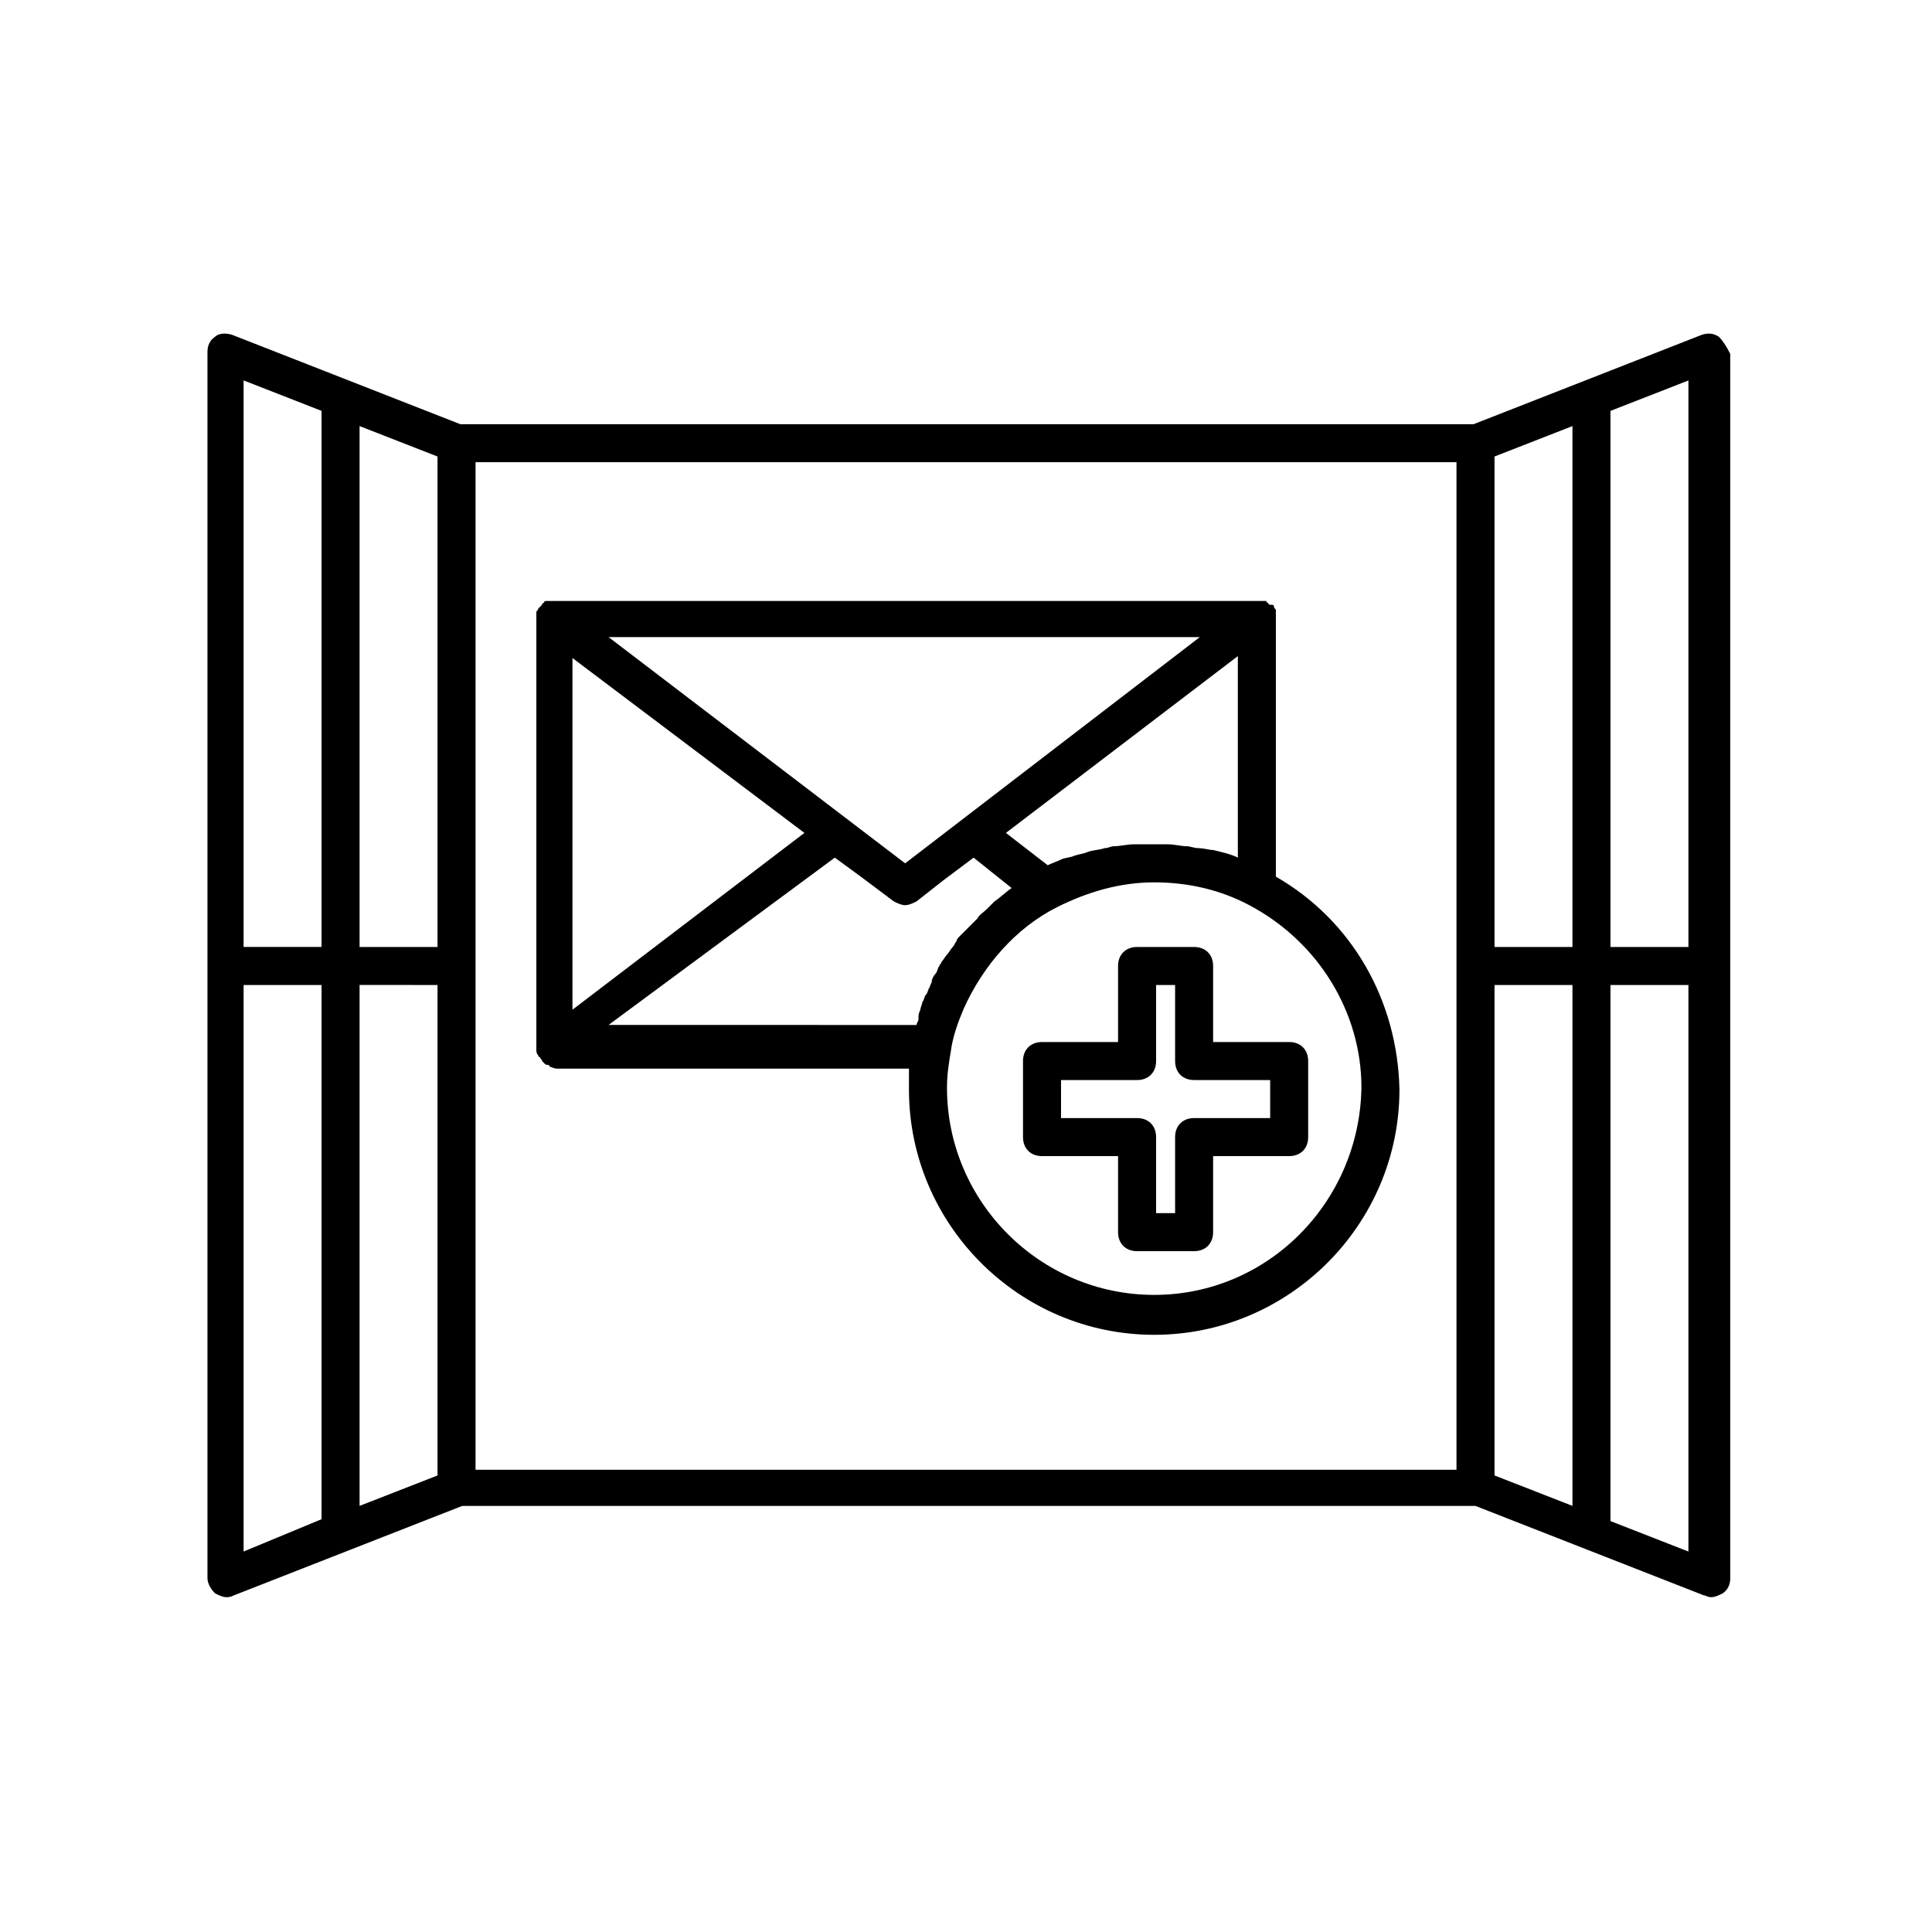
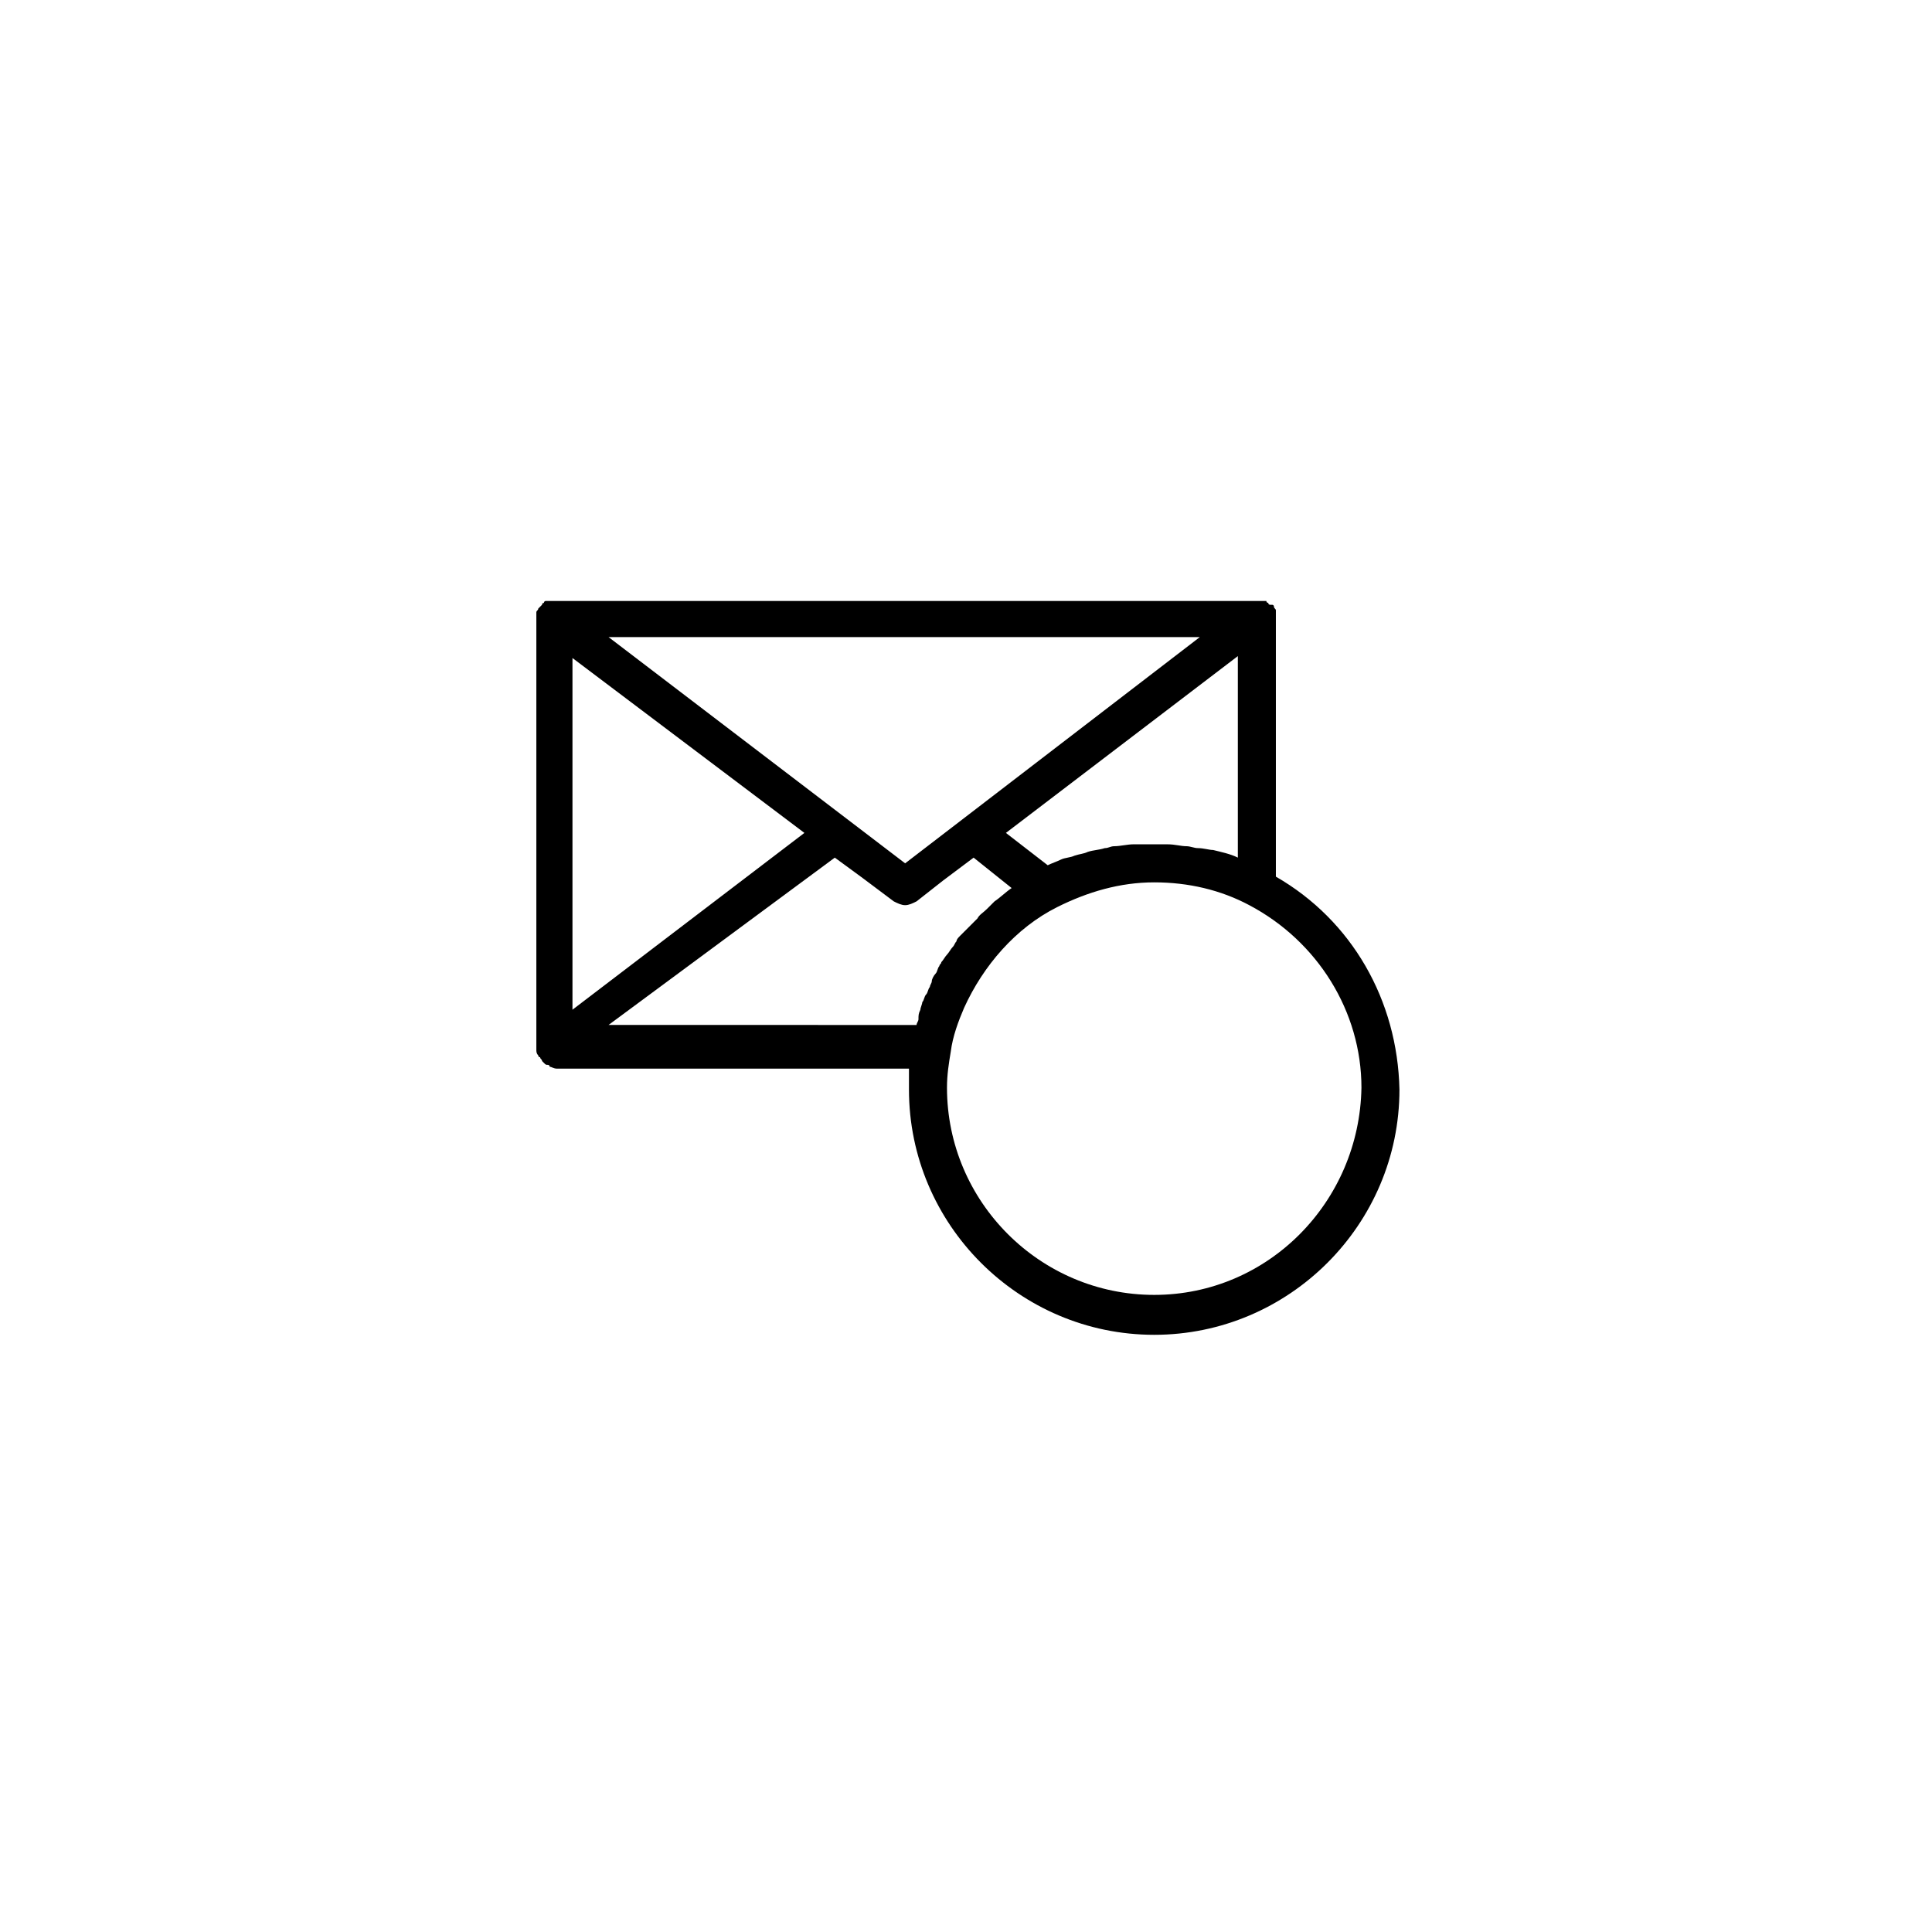
<svg xmlns="http://www.w3.org/2000/svg" fill="#000000" width="800px" height="800px" version="1.1" viewBox="144 144 512 512">
  <g>
-     <path d="m599.51 233.24c-1.512-1.008-3.023-1.008-4.535-0.504l-60.457 23.68h-268.53l-60.457-23.68c-1.512-0.504-3.527-0.504-4.535 0.504-1.512 1.008-2.016 2.519-2.016 4.031v324.96c0 1.512 1.008 3.023 2.016 4.031 1.008 0.504 2.016 1.008 3.023 1.008 0.504 0 1.008 0 2.016-0.504l60.457-23.68h268.53l60.457 23.68c0.504 0 1.008 0.504 2.016 0.504 1.008 0 2.016-0.504 3.023-1.008 1.512-1.008 2.016-2.519 2.016-4.031v-324.45c-1.008-2.016-2.016-3.527-3.023-4.535zm-8.062 161.72h-20.656v-142.07l20.656-8.062zm-30.73 0h-20.656v-129.98l20.656-8.062zm-300.77 0h-20.656v-138.04l20.656 8.062zm0 10.074v129.98l-20.656 8.062v-138.05zm-30.734-152.15v142.07h-20.656v-150.14zm-20.656 152.15h20.656v141.57l-20.656 8.566zm61.465-138.55h259.96v267.02h-259.96zm270.04 138.55h20.656v138.04l-20.656-8.062zm30.73 142.07v-142.07h20.656v150.14z" />
    <path d="m482.12 376.32v-68.52-0.504-1.008-0.504c0-0.504-0.504-0.504-0.504-1.008 0 0 0-0.504-0.504-0.504h-0.504s-0.504 0-0.504-0.504c0 0-0.504 0-0.504-0.504h-0.504-0.504-1.008-186.91-1.008-0.504-0.504s-0.504 0-0.504 0.504c0 0-0.504 0-0.504 0.504l-1.008 1.008c0 0.504-0.504 0.504-0.504 1.008v0.504 1.008 0.504 113.86c0 0.504 0 1.008 0.504 1.512 0 0 0 0.504 0.504 0.504 0 0.504 0.504 0.504 0.504 1.008l0.504 0.504c0.504 0.504 0.504 0.504 1.008 0.504 0 0 0.504 0 0.504 0.504 0.504 0 1.008 0.504 2.016 0.504h93.203v5.543c0 35.77 29.223 64.992 64.992 64.992s64.992-29.223 64.992-64.992c-0.504-23.68-12.594-44.84-32.746-56.426zm-20.656-7.559c-1.008 0-2.016-0.504-3.023-0.504-1.512 0-3.023-0.504-5.039-0.504h-2.016-2.016-3.023-2.016c-1.512 0-3.527 0.504-5.039 0.504-1.008 0-1.512 0.504-2.519 0.504-1.512 0.504-3.023 0.504-4.535 1.008-1.008 0.504-2.016 0.504-3.527 1.008-1.008 0.504-2.519 0.504-3.527 1.008-1.008 0.504-2.519 1.008-3.527 1.512l-11.078-8.566 61.465-46.855v53.402c-2.016-1.008-4.535-1.512-6.551-2.016-1.008 0.004-2.516-0.5-4.027-0.5zm-77.59 4.031-78.594-59.953h156.68zm-26.699-8.062-61.465 46.855v-93.203zm8.059 6.551 7.559 5.543 8.062 6.047c1.008 0.504 2.016 1.008 3.023 1.008 1.008 0 2.016-0.504 3.023-1.008l7.055-5.543 8.062-6.047 10.078 8.062c-1.512 1.008-3.023 2.519-4.535 3.527l-0.504 0.504c-0.504 0.504-1.008 1.008-1.512 1.512-1.008 1.008-2.016 1.512-2.519 2.519-0.504 0.504-0.504 0.504-1.008 1.008-0.504 0.504-1.008 1.008-1.512 1.512-0.504 0.504-1.512 1.512-2.016 2.016-0.504 0.504-1.008 1.008-1.008 1.512-0.504 0.504-0.504 1.008-1.008 1.512-0.504 0.504-1.008 1.512-1.512 2.016-0.504 0.504-1.008 1.512-1.512 2.016 0 0.504-0.504 0.504-0.504 1.008-0.504 0.504-0.504 1.512-1.008 2.016-0.504 0.504-1.008 1.512-1.008 2.016s-0.504 1.008-0.504 1.512c-0.504 0.504-0.504 1.512-1.008 2.016s-0.504 1.512-1.008 2.016c0 0.504-0.504 1.512-0.504 2.016-0.504 1.008-0.504 1.512-0.504 2.519 0 0.504-0.504 1.008-0.504 1.512l-81.621-0.008zm84.641 115.88c-30.23 0-54.914-24.688-54.914-54.914 0-3.527 0.504-6.551 1.008-9.574 0.504-4.031 2.016-8.062 3.527-11.586 5.039-11.082 13.602-21.16 24.688-26.703 8.062-4.031 16.625-6.551 25.695-6.551 9.07 0 17.633 2.016 25.191 6.047 18.137 9.574 29.727 28.215 29.727 48.367-0.512 30.23-24.691 54.914-54.922 54.914z" />
-     <path d="m465.49 420.15v-20.152c0-3.023-2.016-5.039-5.039-5.039h-15.113c-3.023 0-5.039 2.016-5.039 5.039v20.152h-20.152c-3.023 0-5.039 2.016-5.039 5.039v20.152c0 3.023 2.016 5.039 5.039 5.039h20.152v20.152c0 3.023 2.016 5.039 5.039 5.039h15.113c3.023 0 5.039-2.016 5.039-5.039v-20.152h20.152c3.023 0 5.039-2.016 5.039-5.039v-20.152c0-3.023-2.016-5.039-5.039-5.039zm15.117 20.152h-20.152c-3.023 0-5.039 2.016-5.039 5.039v20.152h-5.039v-20.152c0-3.023-2.016-5.039-5.039-5.039h-20.152v-10.078h20.152c3.023 0 5.039-2.016 5.039-5.039v-20.152h5.039v20.152c0 3.023 2.016 5.039 5.039 5.039h20.152z" />
  </g>
</svg>